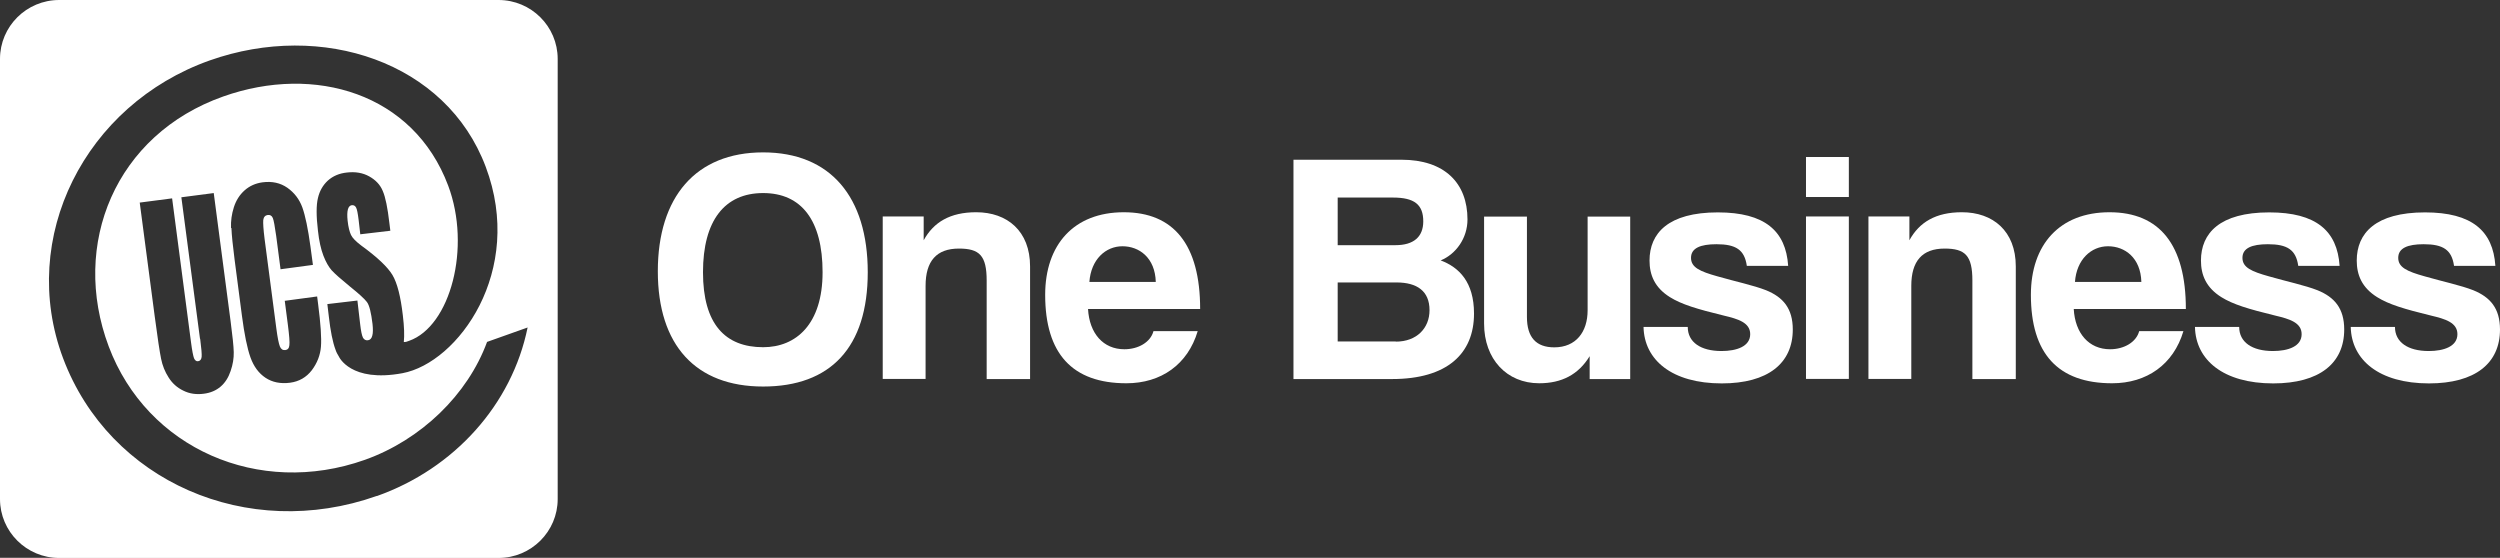
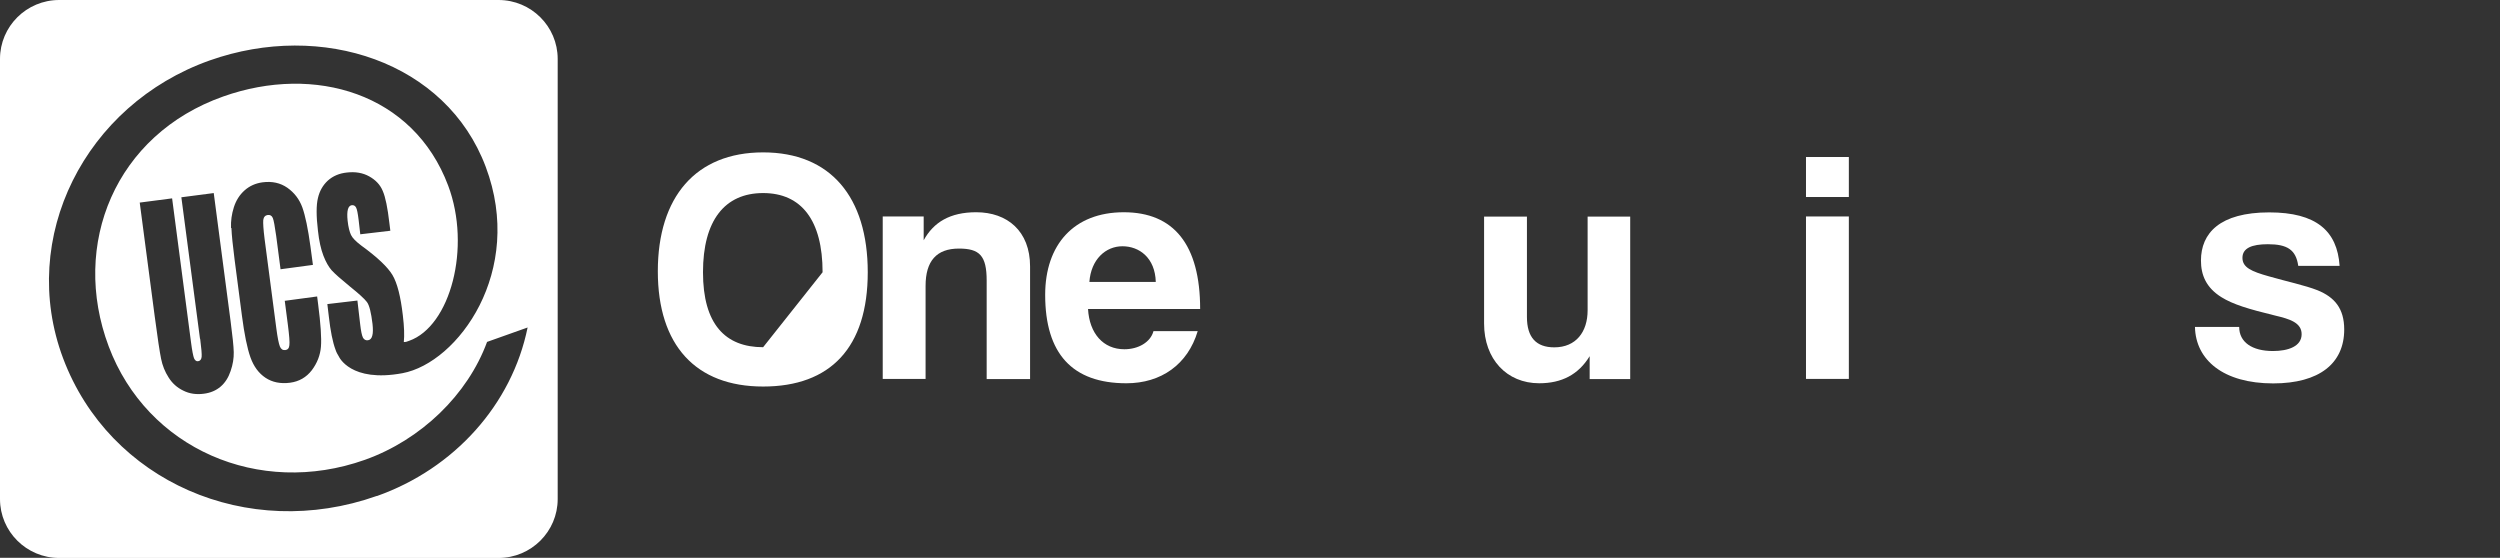
<svg xmlns="http://www.w3.org/2000/svg" version="1.1" viewBox="0 0 183.75 41">
  <rect x="0" y="0" width="183.75" height="41" fill="#333333" stroke="none" />
  <defs>
    <style>
      .cls-1 {
        fill: #fff;
      }
    </style>
  </defs>
  <g>
    <g id="Layer_1">
      <g id="UCS_One_Business_liggande_inverterad">
        <g id="One_Business-3">
-           <path class="cls-1" d="M48.35,19.94c0-5.46,2.79-8.74,7.74-8.74s7.69,3.28,7.69,8.81-2.74,8.4-7.69,8.4-7.74-3.03-7.74-8.47ZM60.46,20.01c0-3.81-1.55-5.82-4.37-5.82s-4.42,2.01-4.42,5.82,1.63,5.51,4.42,5.51c2.43,0,4.37-1.7,4.37-5.51Z" />
+           <path class="cls-1" d="M48.35,19.94c0-5.46,2.79-8.74,7.74-8.74s7.69,3.28,7.69,8.81-2.74,8.4-7.69,8.4-7.74-3.03-7.74-8.47ZM60.46,20.01c0-3.81-1.55-5.82-4.37-5.82s-4.42,2.01-4.42,5.82,1.63,5.51,4.42,5.51Z" />
          <path class="cls-1" d="M72.52,27.85v-7.23c0-1.84-.53-2.35-2.04-2.35-1.65,0-2.45.92-2.45,2.74v6.84h-3.15v-11.94h3.01v1.75c.73-1.33,1.94-2.06,3.86-2.06,2.28,0,3.96,1.38,3.96,3.98v8.28h-3.19Z" />
          <path class="cls-1" d="M79.97,22.71c.1,1.8,1.12,2.96,2.67,2.96,1.02,0,1.92-.51,2.14-1.33h3.25c-.73,2.45-2.69,3.83-5.24,3.83-3.98,0-5.97-2.18-5.97-6.5,0-3.69,2.11-6.07,5.78-6.07s5.61,2.38,5.61,7.11h-8.24ZM84.95,20.72c-.05-1.77-1.21-2.62-2.45-2.62s-2.31.97-2.43,2.62c0,0,4.88,0,4.88,0Z" />
-           <path class="cls-1" d="M95.07,27.85V11.74h7.94c3.15,0,4.85,1.7,4.85,4.39,0,1.38-.85,2.55-1.97,3.01,1.36.51,2.45,1.6,2.45,3.91,0,2.94-1.97,4.81-6.02,4.81h-7.26.01ZM98.32,14.53v3.49h4.25c1.33,0,2.04-.61,2.04-1.75,0-1.24-.66-1.75-2.23-1.75h-4.06ZM102.59,25.11c1.55,0,2.48-1,2.48-2.31,0-1.41-.92-2.04-2.43-2.04h-4.32v4.34h4.27Z" />
          <path class="cls-1" d="M116.84,27.85v-1.67c-.83,1.36-2.06,1.99-3.71,1.99-2.38,0-4.05-1.77-4.05-4.39v-7.86h3.15v7.38c0,1.5.68,2.23,2.01,2.23,1.6,0,2.45-1.14,2.45-2.72v-6.89h3.13v11.94h-2.99.01Z" />
-           <path class="cls-1" d="M128.39,19.53c-.17-1.17-.8-1.58-2.23-1.58-1.19,0-1.87.29-1.87,1s.66,1,1.94,1.36c1.36.39,2.65.66,3.57,1.02,1.26.51,1.97,1.34,1.97,2.89,0,2.48-1.82,3.96-5.22,3.96-3.66,0-5.7-1.72-5.75-4.15h3.25c0,1.12.95,1.77,2.48,1.77,1.12,0,2.11-.34,2.11-1.24,0-.85-.9-1.12-1.92-1.36-2.01-.49-3.13-.83-3.98-1.36-1.12-.7-1.5-1.63-1.5-2.69,0-2.01,1.38-3.54,5.02-3.54,3.45,0,5,1.36,5.17,3.93h-3.04Z" />
          <path class="cls-1" d="M132.74,14.48v-2.94h3.15v2.94h-3.15ZM132.74,27.85v-11.94h3.15v11.94h-3.15Z" />
-           <path class="cls-1" d="M144.97,27.85v-7.23c0-1.84-.53-2.35-2.04-2.35-1.65,0-2.45.92-2.45,2.74v6.84h-3.15v-11.94h3.01v1.75c.73-1.33,1.94-2.06,3.86-2.06,2.28,0,3.96,1.38,3.96,3.98v8.28h-3.19Z" />
-           <path class="cls-1" d="M152.42,22.71c.1,1.8,1.12,2.96,2.67,2.96,1.02,0,1.92-.51,2.14-1.33h3.25c-.73,2.45-2.69,3.83-5.24,3.83-3.98,0-5.97-2.18-5.97-6.5,0-3.69,2.11-6.07,5.78-6.07s5.61,2.38,5.61,7.11h-8.24ZM157.39,20.72c-.05-1.77-1.21-2.62-2.45-2.62s-2.31.97-2.43,2.62h4.88,0Z" />
          <path class="cls-1" d="M168.92,19.53c-.17-1.17-.8-1.58-2.23-1.58-1.19,0-1.87.29-1.87,1s.66,1,1.94,1.36c1.36.39,2.65.66,3.57,1.02,1.26.51,1.97,1.34,1.97,2.89,0,2.48-1.82,3.96-5.22,3.96-3.66,0-5.7-1.72-5.75-4.15h3.25c0,1.12.95,1.77,2.48,1.77,1.12,0,2.11-.34,2.11-1.24,0-.85-.9-1.12-1.92-1.36-2.01-.49-3.13-.83-3.98-1.36-1.12-.7-1.5-1.63-1.5-2.69,0-2.01,1.38-3.54,5.02-3.54,3.45,0,5,1.36,5.17,3.93h-3.04Z" />
-           <path class="cls-1" d="M180.37,19.53c-.17-1.17-.8-1.58-2.23-1.58-1.19,0-1.87.29-1.87,1s.66,1,1.94,1.36c1.36.39,2.65.66,3.57,1.02,1.26.51,1.97,1.34,1.97,2.89,0,2.48-1.82,3.96-5.22,3.96-3.66,0-5.7-1.72-5.75-4.15h3.25c0,1.12.95,1.77,2.48,1.77,1.12,0,2.11-.34,2.11-1.24,0-.85-.9-1.12-1.92-1.36-2.01-.49-3.13-.83-3.98-1.36-1.12-.7-1.5-1.63-1.5-2.69,0-2.01,1.38-3.54,5.02-3.54,3.45,0,5,1.36,5.17,3.93h-3.04Z" />
        </g>
        <path class="cls-1" d="M36.64,0H4.35C1.95,0,0,1.94,0,4.33v32.35c0,2.39,1.95,4.33,4.35,4.33h32.29c2.4,0,4.35-1.94,4.35-4.33V4.33c0-2.39-1.95-4.33-4.35-4.33ZM27.7,36.45c-9.52,3.37-19.66-1.07-23.06-10.11C1.31,17.47,6.25,7.69,15.42,4.44c8.23-2.91,17.38.1,20.28,7.82,2.89,7.68-2.05,14.41-6.12,15.17-3.82.71-4.67-1.22-4.67-1.22h0c-.1-.16-.19-.32-.25-.51-.21-.56-.37-1.37-.49-2.43l-.11-.92,2.21-.26.2,1.72c.06.53.13.86.21,1.01.08.14.2.21.36.19.16-.02.27-.13.32-.33.06-.2.06-.49.02-.87-.1-.83-.23-1.37-.41-1.61s-.6-.62-1.26-1.15c-.66-.54-1.1-.93-1.33-1.18-.22-.25-.43-.61-.61-1.08s-.32-1.08-.4-1.83c-.13-1.08-.13-1.88,0-2.41.12-.52.37-.95.73-1.28.37-.33.83-.53,1.4-.59.62-.07,1.16.02,1.63.28.47.26.81.61,1,1.07.2.45.36,1.24.49,2.37l.07.56-2.21.26-.12-1.05c-.06-.49-.12-.8-.19-.92-.07-.13-.17-.18-.31-.17-.14.02-.24.12-.29.31-.05.19-.06.47-.02.83.05.47.14.82.25,1.05s.37.49.77.79c1.17.85,1.93,1.57,2.28,2.16s.6,1.58.76,2.97c.1.82.12,1.47.07,1.95h0c.14,0,.22-.02.39-.09,3.03-1.07,4.58-6.86,2.87-11.41-2.55-6.79-9.81-8.93-16.53-6.55-7.92,2.8-11.24,10.86-8.42,18.37,2.82,7.51,11.03,11.1,18.82,8.34,4.14-1.47,7.57-4.8,8.99-8.67l2.98-1.06c-1.15,5.65-5.38,10.37-11.08,12.39h0ZM14.7,24.9l-1.37-10.4,2.38-.31,1.24,9.43c.14,1.07.22,1.82.23,2.26s-.06.9-.23,1.39c-.16.48-.41.87-.74,1.15-.33.28-.74.46-1.24.52-.54.07-1.05,0-1.5-.23-.46-.22-.82-.55-1.08-.97-.27-.42-.45-.87-.55-1.37-.1-.49-.26-1.53-.47-3.13l-1.1-8.35,2.38-.31,1.39,10.58c.08.62.16,1.01.22,1.17.07.16.17.24.3.22.15-.02.24-.13.26-.32s-.02-.64-.11-1.35v.02ZM16.98,16.75c-.02-.52.05-1.02.21-1.52s.42-.91.79-1.24c.36-.32.8-.52,1.32-.59.7-.09,1.3.04,1.82.4.51.36.88.84,1.1,1.44.22.61.42,1.57.6,2.89l.18,1.34-2.38.32-.32-2.45c-.1-.71-.18-1.16-.25-1.32-.07-.17-.2-.24-.37-.22-.19.03-.3.15-.33.37-.02.22.01.69.1,1.41l.86,6.55c.09.69.18,1.13.26,1.33s.21.29.4.27c.18-.02.28-.14.3-.36.03-.22-.01-.71-.11-1.49l-.23-1.77,2.38-.32.07.55c.19,1.46.26,2.51.21,3.14-.05.63-.28,1.21-.67,1.73-.4.52-.93.83-1.6.92-.7.09-1.3-.03-1.8-.36s-.87-.83-1.11-1.5-.45-1.7-.63-3.08l-.54-4.13c-.13-1.02-.21-1.78-.23-2.3h-.03Z" />
      </g>
    </g>
  </g>
</svg>